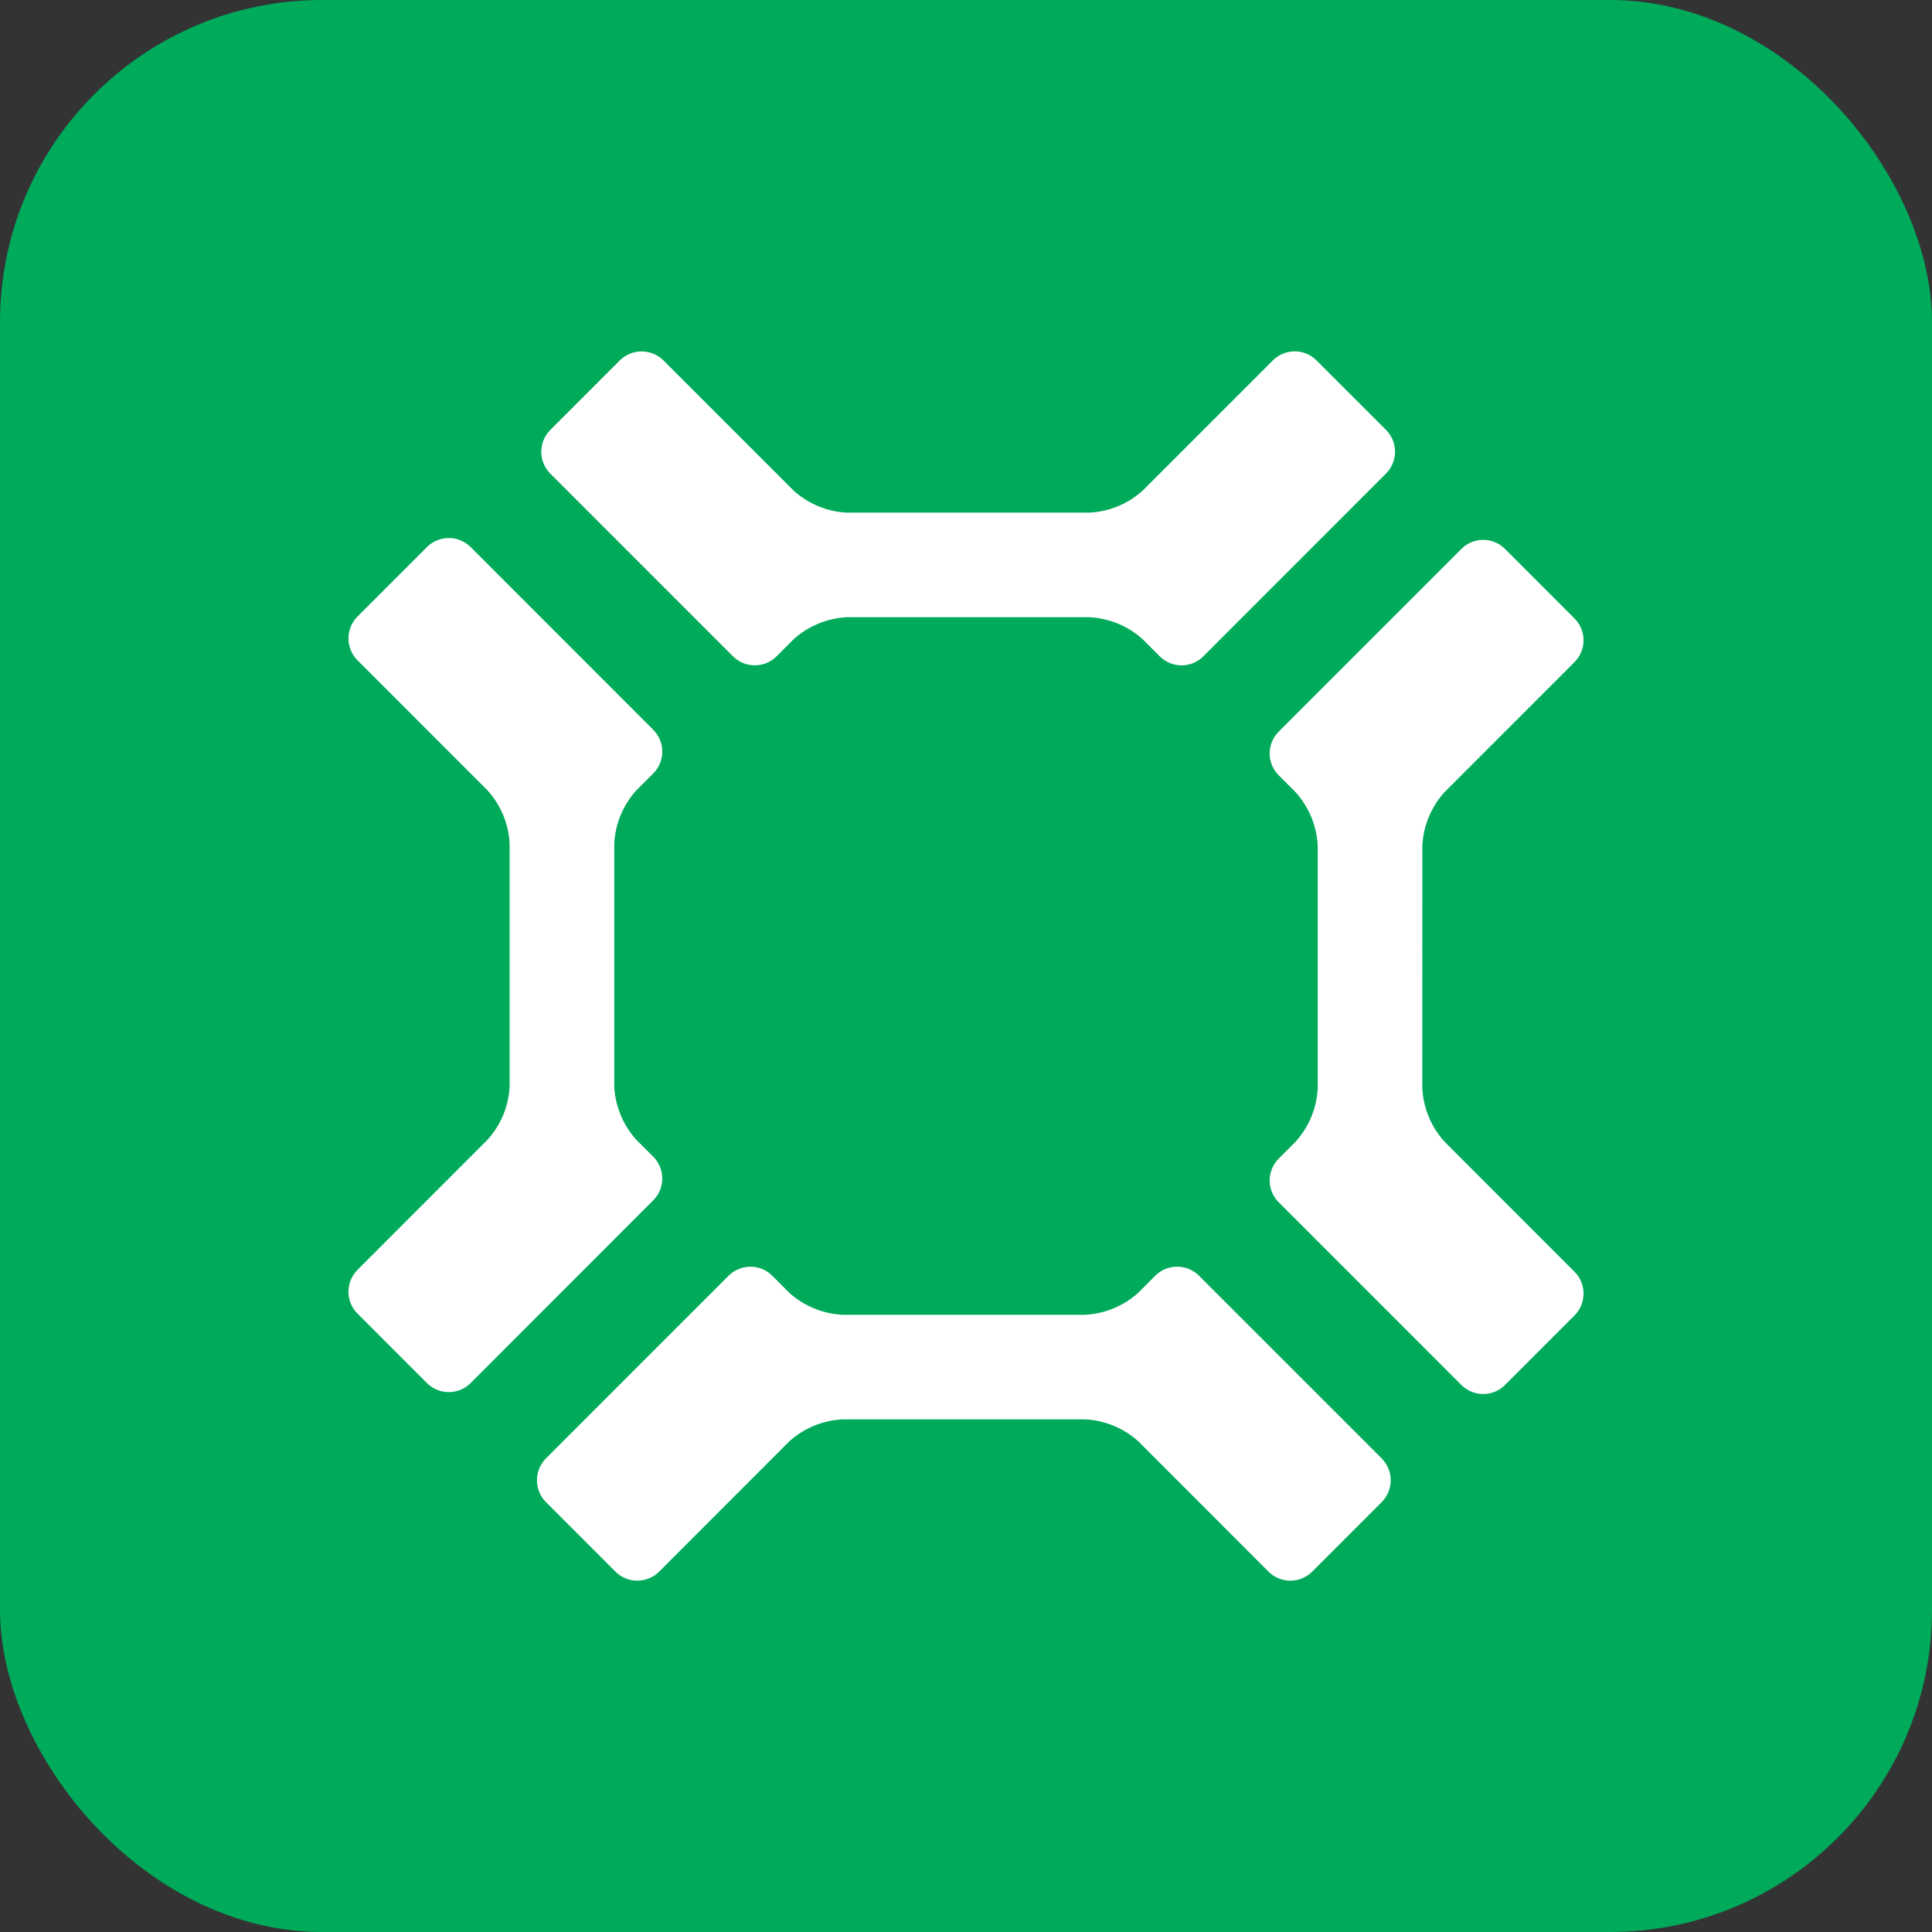
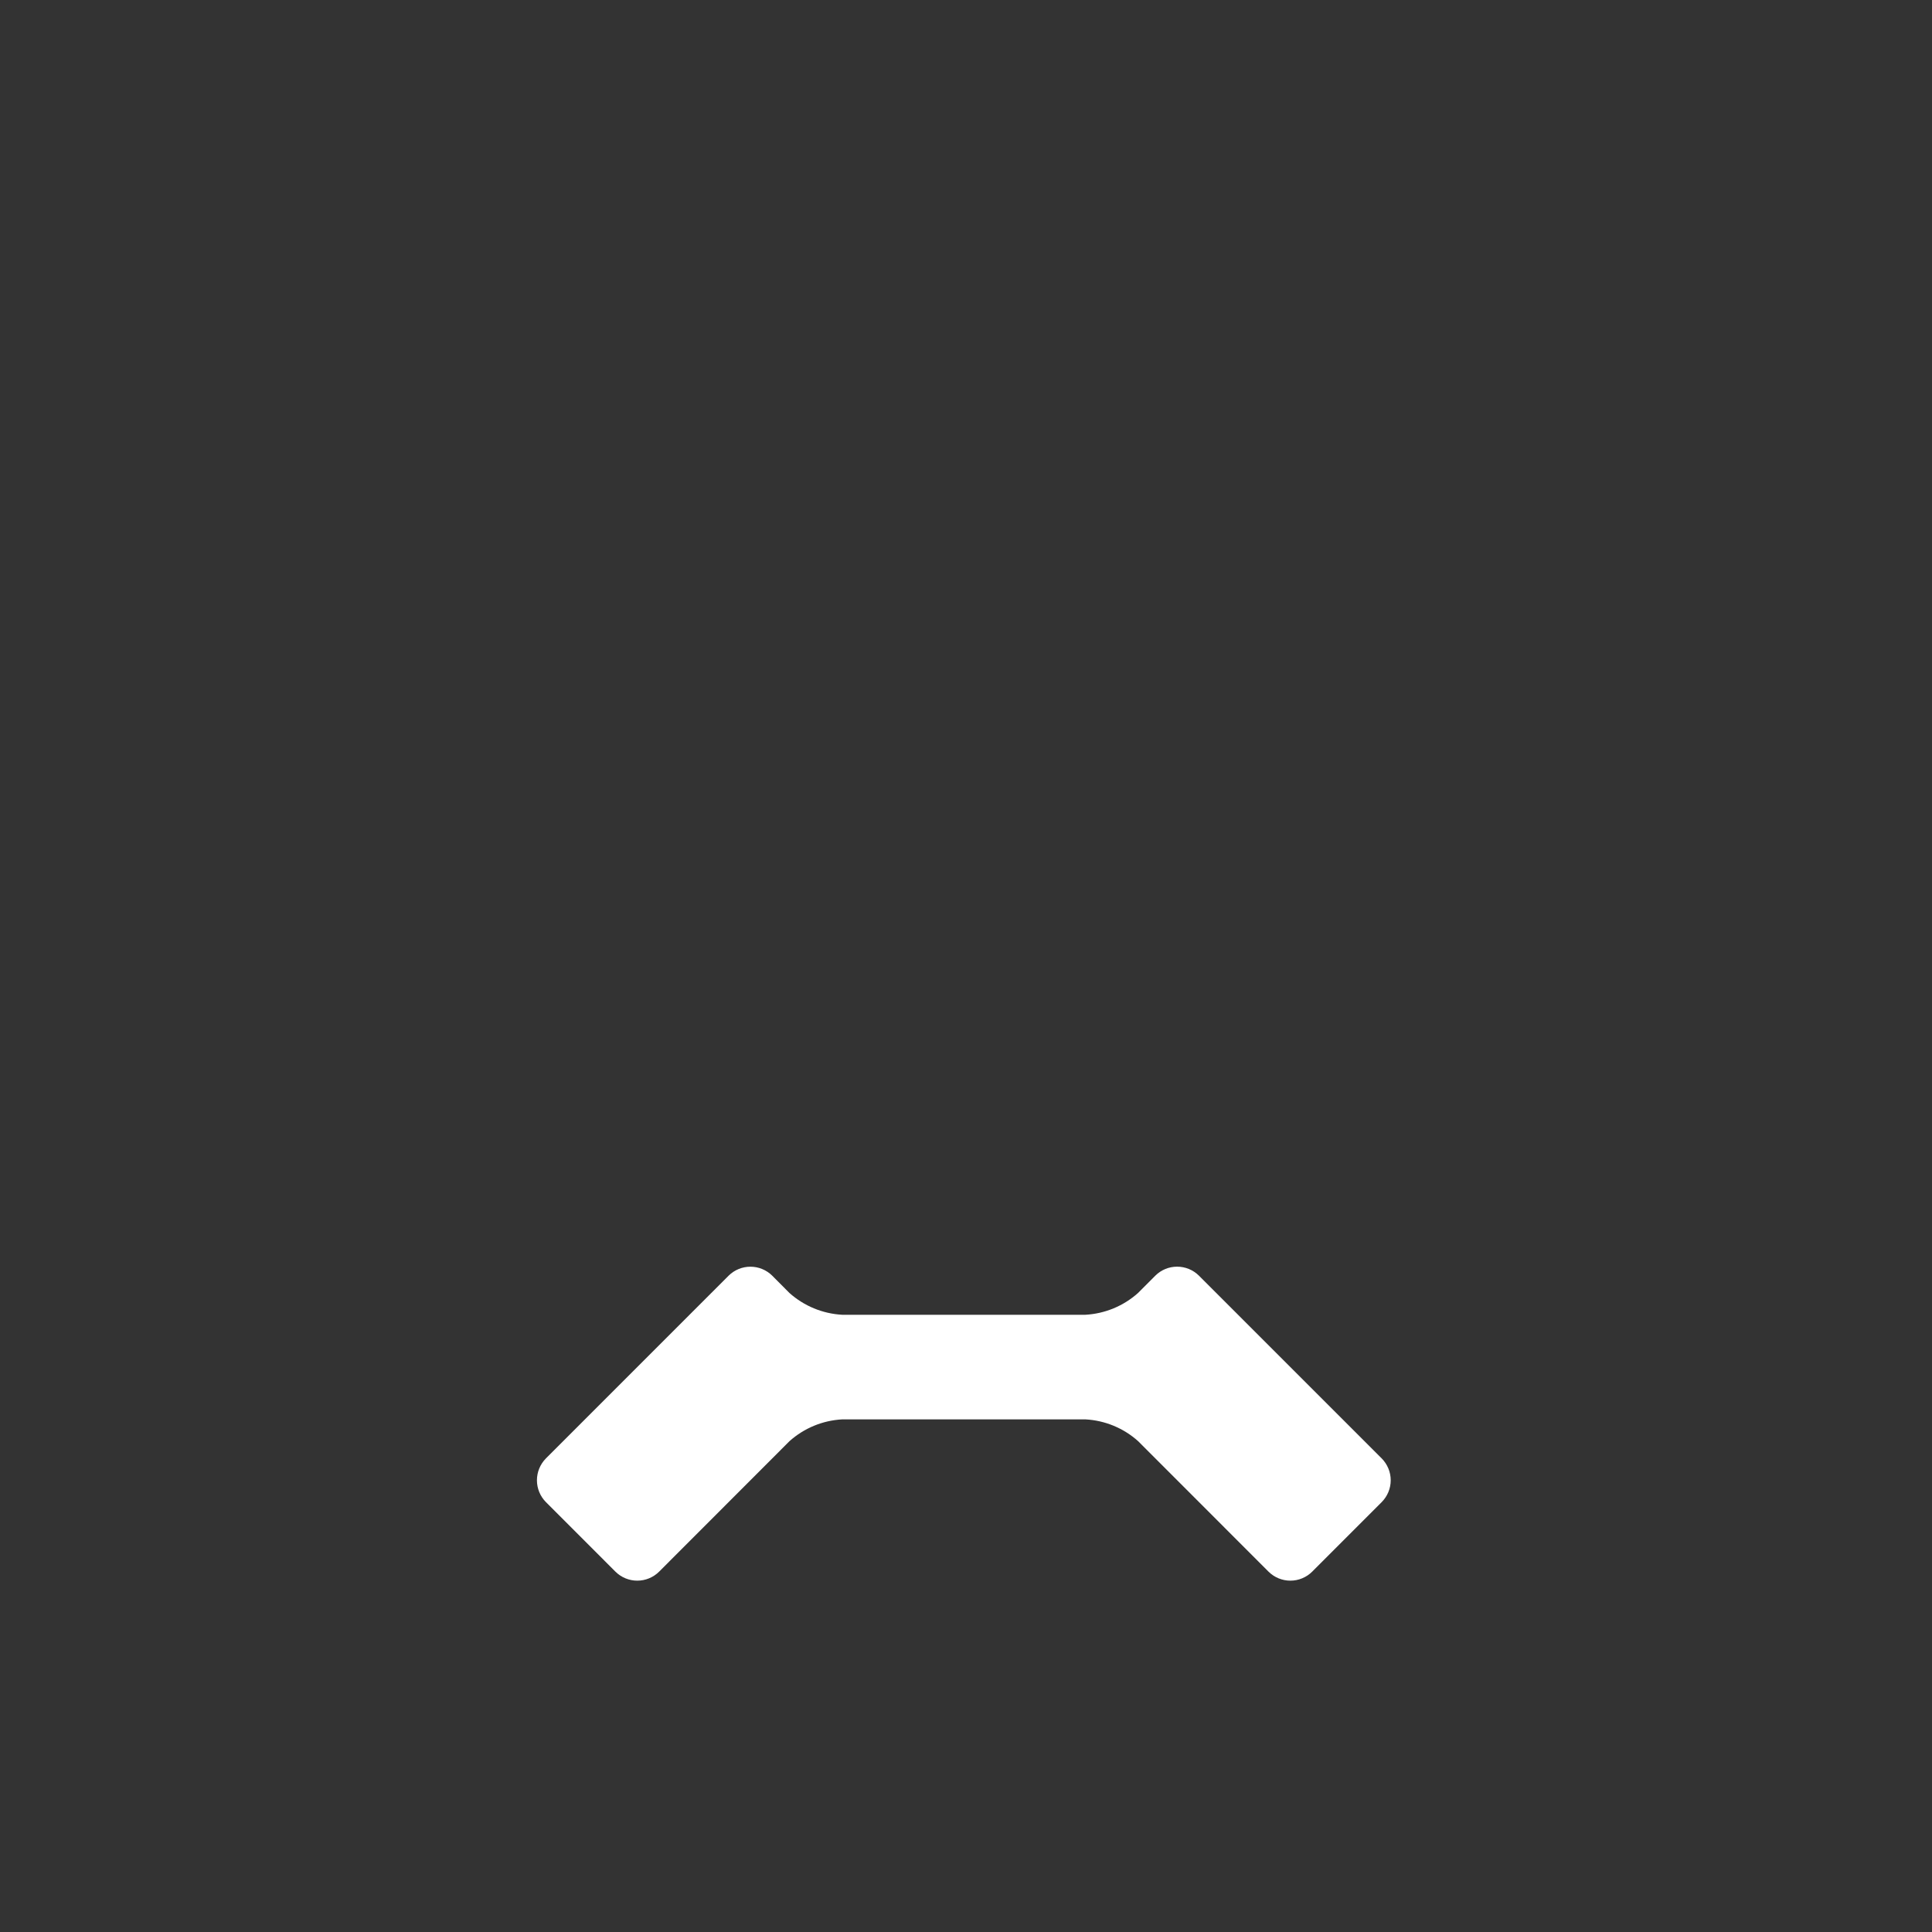
<svg xmlns="http://www.w3.org/2000/svg" width="48" height="48" viewBox="0 0 48 48" fill="none">
  <rect x="0" y="0" width="48" height="48" fill="#333333" stroke="none" />
-   <rect width="48" height="48" rx="8" fill="#00AA5B" />
-   <path d="M15.802 28.31C15.478 27.948 15.287 27.486 15.261 27.001V20.952C15.287 20.467 15.478 20.006 15.802 19.644L16.23 19.216C16.374 19.072 16.454 18.877 16.454 18.674C16.454 18.471 16.374 18.276 16.23 18.132L11.692 13.591C11.548 13.448 11.353 13.367 11.15 13.367C10.947 13.367 10.752 13.448 10.608 13.591L8.88 15.319C8.737 15.463 8.657 15.658 8.657 15.861C8.657 16.064 8.737 16.259 8.88 16.403L12.119 19.644C12.444 20.005 12.635 20.467 12.661 20.952V27.001C12.635 27.486 12.444 27.948 12.119 28.309L8.88 31.551C8.737 31.695 8.657 31.89 8.657 32.093C8.657 32.295 8.737 32.49 8.88 32.634L10.608 34.363C10.752 34.506 10.947 34.587 11.15 34.587C11.353 34.587 11.548 34.506 11.692 34.363L16.23 29.821C16.374 29.677 16.454 29.483 16.454 29.28C16.454 29.076 16.374 28.882 16.23 28.738L15.802 28.31Z" fill="white" />
  <path d="M28.275 32.123C27.913 32.447 27.452 32.638 26.967 32.665H20.922C20.437 32.638 19.975 32.447 19.613 32.123L19.186 31.694C19.042 31.551 18.847 31.471 18.644 31.471C18.441 31.471 18.246 31.551 18.102 31.694L13.563 36.234C13.42 36.379 13.34 36.574 13.34 36.777C13.34 36.98 13.42 37.175 13.563 37.319L15.291 39.048C15.435 39.191 15.63 39.271 15.833 39.271C16.036 39.271 16.231 39.191 16.375 39.048L19.614 35.806C19.976 35.482 20.437 35.291 20.922 35.264H26.969C27.454 35.291 27.915 35.481 28.277 35.806L31.517 39.048C31.661 39.191 31.856 39.271 32.059 39.271C32.262 39.271 32.456 39.191 32.6 39.048L34.328 37.319C34.471 37.175 34.552 36.98 34.552 36.777C34.552 36.574 34.471 36.379 34.328 36.234L29.787 31.693C29.643 31.55 29.448 31.47 29.245 31.47C29.042 31.47 28.848 31.55 28.704 31.693L28.275 32.123Z" fill="white" />
-   <path d="M32.196 19.69C32.52 20.052 32.712 20.515 32.738 21.001V27.047C32.712 27.533 32.52 27.995 32.196 28.357L31.768 28.786C31.625 28.93 31.544 29.125 31.544 29.328C31.544 29.531 31.625 29.726 31.768 29.869L36.308 34.41C36.452 34.553 36.646 34.634 36.849 34.634C37.053 34.634 37.247 34.553 37.391 34.41L39.119 32.681C39.262 32.537 39.343 32.342 39.343 32.139C39.343 31.936 39.262 31.741 39.119 31.597L35.88 28.356C35.556 27.994 35.364 27.532 35.337 27.047L35.338 21C35.364 20.514 35.556 20.052 35.88 19.689L39.119 16.449C39.262 16.305 39.343 16.111 39.343 15.908C39.343 15.705 39.262 15.51 39.119 15.366L37.391 13.637C37.32 13.566 37.236 13.509 37.143 13.471C37.05 13.432 36.95 13.413 36.849 13.413C36.749 13.413 36.649 13.432 36.556 13.471C36.463 13.509 36.379 13.566 36.308 13.637L31.768 18.177C31.625 18.321 31.544 18.516 31.544 18.719C31.544 18.922 31.625 19.117 31.768 19.261L32.196 19.69Z" fill="white" />
-   <path d="M19.723 15.877C20.084 15.553 20.546 15.362 21.031 15.335H27.076C27.561 15.362 28.023 15.553 28.384 15.877L28.813 16.306C28.884 16.377 28.969 16.434 29.062 16.472C29.155 16.511 29.254 16.531 29.355 16.531C29.455 16.531 29.555 16.511 29.648 16.472C29.741 16.434 29.825 16.377 29.896 16.306L34.435 11.765C34.578 11.621 34.659 11.426 34.659 11.223C34.659 11.019 34.578 10.824 34.435 10.68L32.708 8.954C32.564 8.81 32.369 8.729 32.166 8.729C31.962 8.729 31.768 8.81 31.624 8.954L28.384 12.194C28.023 12.518 27.561 12.71 27.076 12.736H21.031C20.546 12.71 20.084 12.519 19.723 12.194L16.483 8.954C16.339 8.811 16.144 8.731 15.941 8.731C15.739 8.731 15.544 8.811 15.399 8.954L13.672 10.682C13.529 10.826 13.448 11.021 13.448 11.225C13.448 11.428 13.529 11.623 13.672 11.767L18.21 16.306C18.354 16.45 18.549 16.53 18.752 16.53C18.955 16.53 19.15 16.45 19.294 16.306L19.723 15.877Z" fill="white" />
</svg>